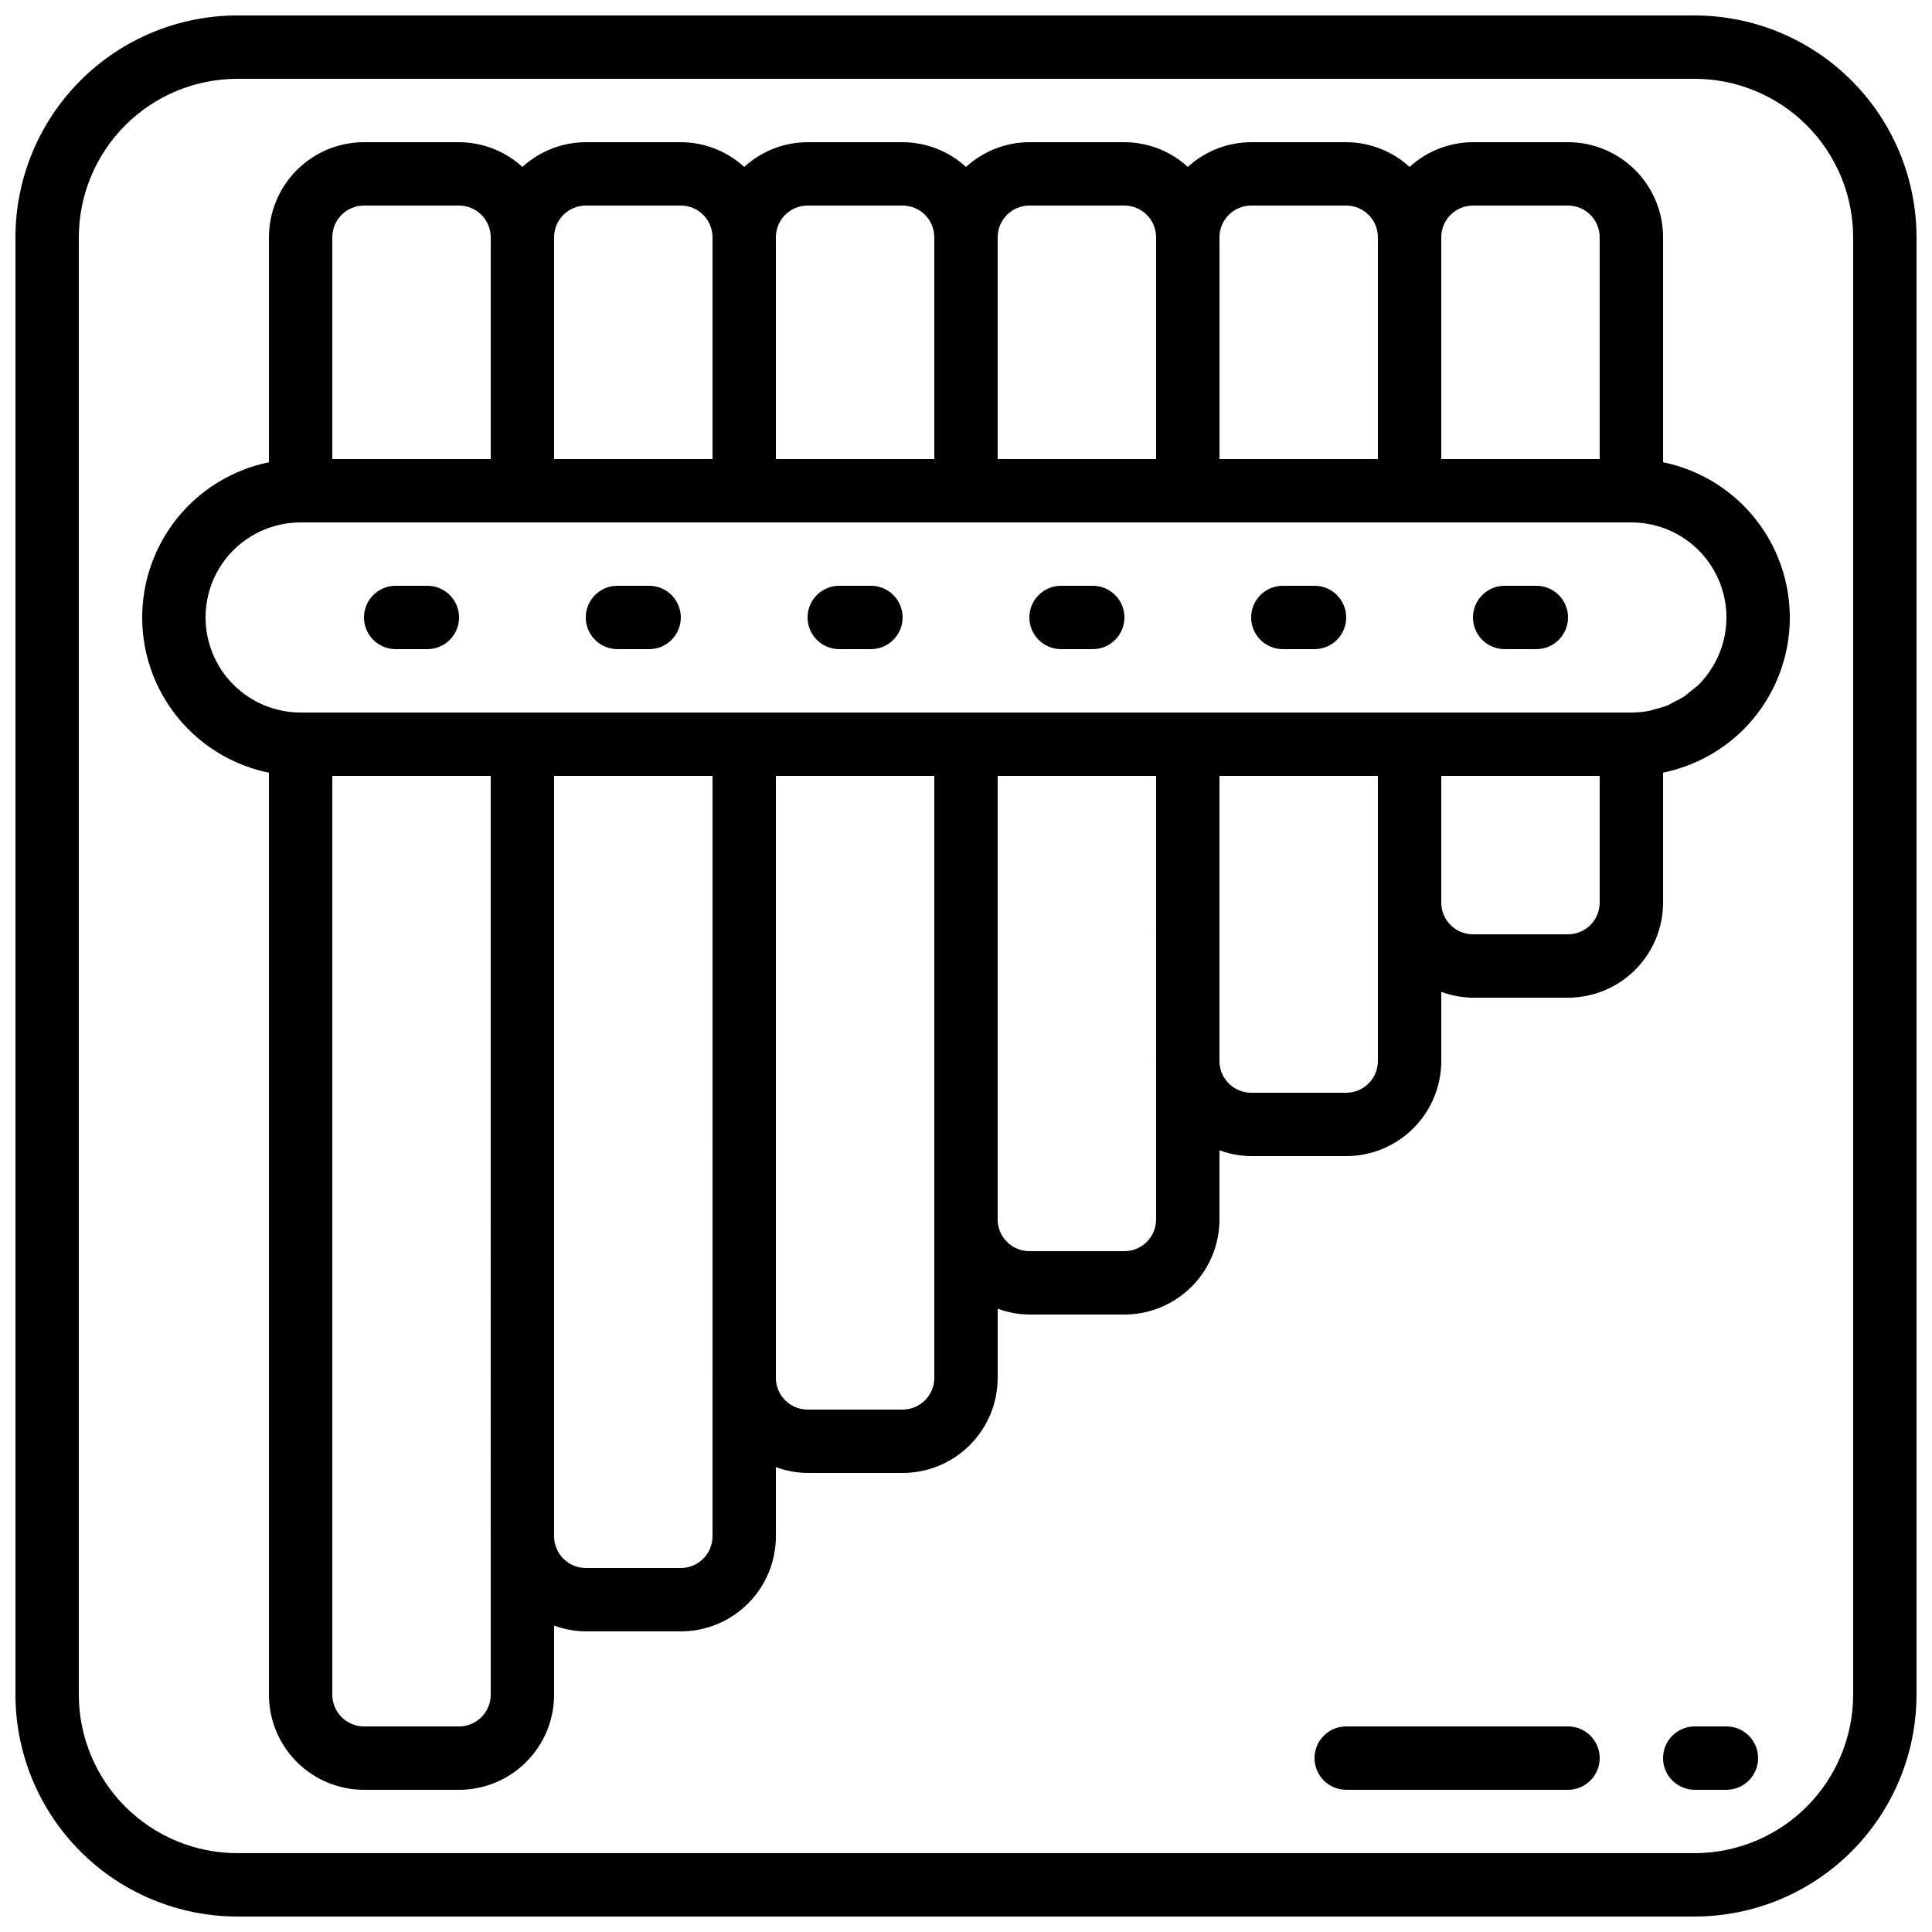
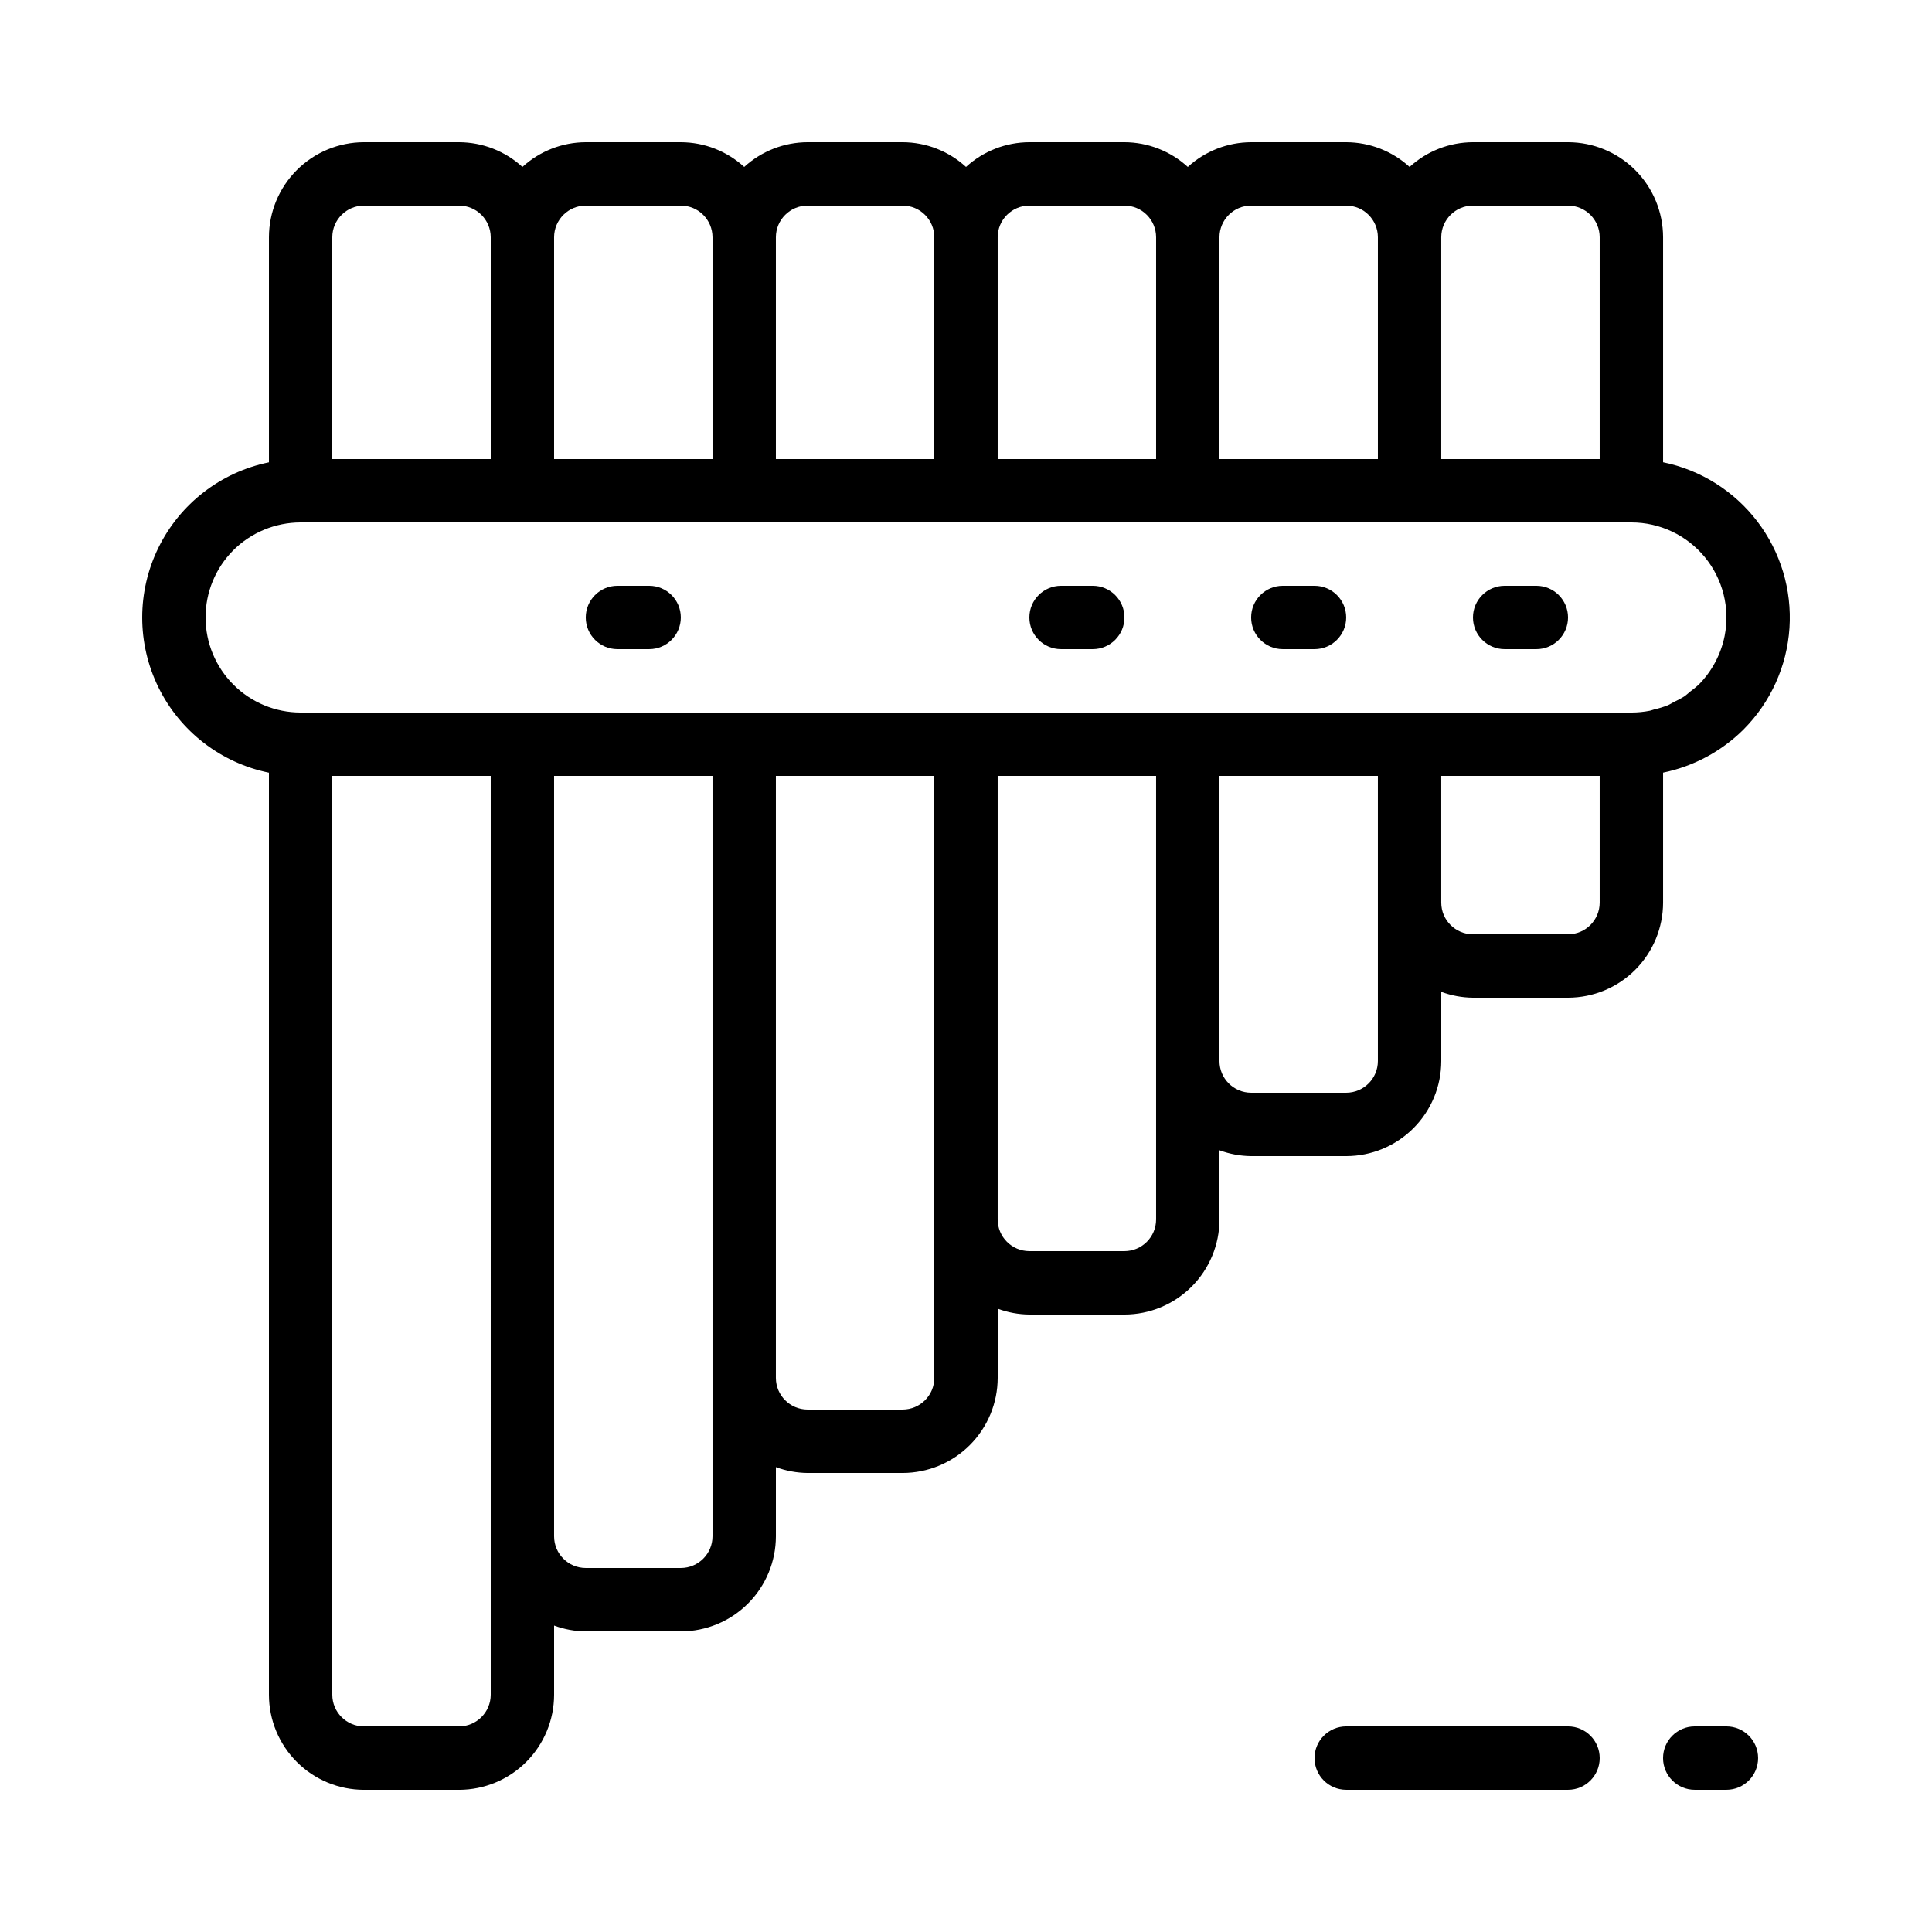
<svg xmlns="http://www.w3.org/2000/svg" width="800px" height="800px" version="1.1" viewBox="144 144 512 512">
  <defs>
    <clipPath id="a">
-       <path d="m148.09 148.09h503.81v503.81h-503.81z" />
-     </clipPath>
+       </clipPath>
  </defs>
  <path d="m601.52 601.52h-8.398c-4.637 0-8.395 3.758-8.395 8.395s3.758 8.398 8.395 8.398h8.398c4.637 0 8.395-3.762 8.395-8.398s-3.758-8.395-8.395-8.395z" />
  <path d="m559.54 601.52h-58.777c-4.641 0-8.398 3.758-8.398 8.395s3.758 8.398 8.398 8.398h58.777c4.637 0 8.395-3.762 8.395-8.398s-3.758-8.395-8.395-8.395z" />
  <g clip-path="url(#a)">
    <path d="m206.87 651.9h386.25c15.582-0.016 30.523-6.215 41.543-17.234s17.219-25.961 17.234-41.543v-386.25c-0.016-15.582-6.215-30.523-17.234-41.543s-25.961-17.215-41.543-17.234h-386.25c-15.582 0.016-30.523 6.215-41.543 17.234s-17.219 25.961-17.234 41.543v386.25c0.016 15.582 6.215 30.523 17.234 41.543s25.961 17.219 41.543 17.234zm-41.984-445.03c0.016-11.129 4.441-21.801 12.312-29.672 7.871-7.871 18.543-12.297 29.672-12.312h386.25c11.133 0.016 21.801 4.441 29.672 12.312 7.871 7.871 12.301 18.543 12.312 29.672v386.25c-0.012 11.133-4.441 21.801-12.312 29.672s-18.539 12.301-29.672 12.312h-386.25c-11.129-0.012-21.801-4.441-29.672-12.312-7.871-7.871-12.297-18.539-12.312-29.672z" />
  </g>
  <path d="m215.27 348.77v244.36c0.008 6.68 2.664 13.082 7.387 17.805 4.723 4.723 11.125 7.379 17.801 7.387h25.191c6.68-0.008 13.082-2.664 17.805-7.387 4.723-4.723 7.379-11.125 7.387-17.805v-18.34c2.688 0.996 5.531 1.52 8.398 1.547h25.191-0.004c6.68-0.008 13.082-2.664 17.805-7.387 4.723-4.723 7.379-11.125 7.387-17.805v-18.34c2.688 0.996 5.531 1.52 8.398 1.547h25.191-0.004c6.68-0.008 13.082-2.664 17.805-7.387 4.723-4.723 7.379-11.125 7.387-17.805v-18.34c2.691 0.996 5.531 1.52 8.398 1.547h25.191c6.676-0.008 13.078-2.664 17.801-7.387 4.723-4.723 7.379-11.125 7.387-17.805v-18.34c2.691 0.996 5.531 1.52 8.398 1.547h25.191c6.676-0.008 13.082-2.664 17.805-7.387 4.723-4.723 7.379-11.125 7.383-17.805v-18.34c2.691 0.996 5.531 1.52 8.398 1.547h25.191c6.68-0.008 13.082-2.664 17.805-7.387 4.723-4.723 7.379-11.125 7.387-17.805v-34.449c8.039-1.645 15.43-5.598 21.262-11.375l0.082-0.086c7.164-7.195 11.48-16.742 12.152-26.875 0.668-10.133-2.359-20.164-8.516-28.238-6.16-8.078-15.035-13.648-24.98-15.684v-59.625c-0.008-6.68-2.664-13.082-7.387-17.805s-11.125-7.379-17.805-7.387h-25.191c-6.219 0.02-12.207 2.356-16.793 6.555-4.59-4.199-10.578-6.535-16.793-6.555h-25.191c-6.219 0.02-12.207 2.356-16.793 6.555-4.59-4.199-10.578-6.535-16.793-6.555h-25.191c-6.219 0.02-12.207 2.356-16.793 6.555-4.59-4.199-10.578-6.535-16.797-6.555h-25.188c-6.219 0.02-12.207 2.356-16.793 6.555-4.59-4.199-10.578-6.535-16.797-6.555h-25.188c-6.219 0.02-12.207 2.356-16.797 6.555-4.586-4.199-10.574-6.535-16.793-6.555h-25.191c-6.676 0.008-13.078 2.664-17.801 7.387s-7.379 11.125-7.387 17.805v59.641c-12.742 2.598-23.559 10.953-29.289 22.625s-5.731 25.336 0 37.008 16.547 20.027 29.289 22.625zm58.777 202.37v41.984c-0.008 4.637-3.762 8.391-8.398 8.398h-25.191c-4.633-0.008-8.391-3.762-8.395-8.398v-243.51h41.984zm58.777-41.984v41.984c-0.008 4.637-3.762 8.391-8.398 8.398h-25.188c-4.637-0.008-8.391-3.762-8.398-8.398v-201.52h41.984zm58.777-41.984v41.984c-0.008 4.637-3.762 8.391-8.398 8.398h-25.188c-4.637-0.008-8.391-3.762-8.398-8.398v-159.54h41.984zm58.777-41.984v41.984c-0.004 4.637-3.762 8.391-8.395 8.398h-25.191c-4.637-0.008-8.391-3.762-8.398-8.398v-117.55h41.984zm58.777-41.984v41.984c-0.004 4.637-3.762 8.391-8.395 8.398h-25.191c-4.637-0.008-8.391-3.762-8.398-8.398v-75.57h41.984zm58.777 0c-0.004 4.637-3.762 8.395-8.395 8.398h-25.191c-4.637-0.008-8.391-3.762-8.398-8.398v-33.586h41.984zm-41.984-176.33c0.008-4.633 3.762-8.391 8.398-8.395h25.191c4.633 0.004 8.391 3.758 8.395 8.395v58.777h-41.984zm-58.777 0c0.008-4.633 3.762-8.391 8.398-8.395h25.191c4.633 0.004 8.391 3.762 8.395 8.395v58.777h-41.984zm-58.777 0c0.008-4.633 3.762-8.391 8.398-8.395h25.191c4.633 0.004 8.391 3.762 8.395 8.395v58.777h-41.984zm-58.777 0c0.008-4.633 3.762-8.391 8.398-8.395h25.191-0.004c4.637 0.004 8.391 3.762 8.398 8.395v58.777h-41.984zm-58.777 0c0.008-4.633 3.762-8.391 8.398-8.395h25.191-0.004c4.637 0.004 8.391 3.762 8.398 8.395v58.777h-41.984zm-58.777 0c0.004-4.633 3.762-8.391 8.395-8.395h25.191c4.637 0.004 8.391 3.762 8.398 8.395v58.777h-41.984zm-26.266 82.977c4.742-4.734 11.168-7.394 17.867-7.406h352.67c7.543 0.004 14.688 3.383 19.473 9.211 4.785 5.832 6.703 13.5 5.234 20.895-0.984 4.875-3.367 9.352-6.863 12.887-0.699 0.637-1.438 1.238-2.203 1.797-0.57 0.449-1.094 0.973-1.691 1.371v-0.004c-0.844 0.516-1.715 0.984-2.609 1.395-0.582 0.297-1.129 0.672-1.73 0.922h-0.004c-1.168 0.453-2.367 0.82-3.59 1.094-0.371 0.09-0.719 0.258-1.094 0.332-1.621 0.32-3.269 0.484-4.922 0.484h-352.67c-6.672-0.004-13.074-2.656-17.793-7.375-4.723-4.715-7.383-11.109-7.394-17.785-0.016-6.676 2.617-13.082 7.32-17.816z" />
-   <path d="m248.86 316.03h8.398c4.637 0 8.395-3.762 8.395-8.398 0-4.637-3.758-8.395-8.395-8.395h-8.398c-4.637 0-8.398 3.758-8.398 8.395 0 4.637 3.762 8.398 8.398 8.398z" />
  <path d="m307.63 316.03h8.398c4.637 0 8.395-3.762 8.395-8.398 0-4.637-3.758-8.395-8.395-8.395h-8.398c-4.637 0-8.395 3.758-8.395 8.395 0 4.637 3.758 8.398 8.395 8.398z" />
-   <path d="m366.41 316.03h8.398c4.637 0 8.395-3.762 8.395-8.398 0-4.637-3.758-8.395-8.395-8.395h-8.398c-4.637 0-8.395 3.758-8.395 8.395 0 4.637 3.758 8.398 8.395 8.398z" />
  <path d="m425.19 316.03h8.398c4.637 0 8.398-3.762 8.398-8.398 0-4.637-3.762-8.395-8.398-8.395h-8.398c-4.637 0-8.395 3.758-8.395 8.395 0 4.637 3.758 8.398 8.395 8.398z" />
  <path d="m483.96 316.03h8.398c4.637 0 8.398-3.762 8.398-8.398 0-4.637-3.762-8.395-8.398-8.395h-8.398c-4.637 0-8.395 3.758-8.395 8.395 0 4.637 3.758 8.398 8.395 8.398z" />
  <path d="m542.75 316.03h8.398-0.004c4.637 0 8.398-3.762 8.398-8.398 0-4.637-3.762-8.395-8.398-8.395h-8.395c-4.641 0-8.398 3.758-8.398 8.395 0 4.637 3.758 8.398 8.398 8.398z" />
</svg>